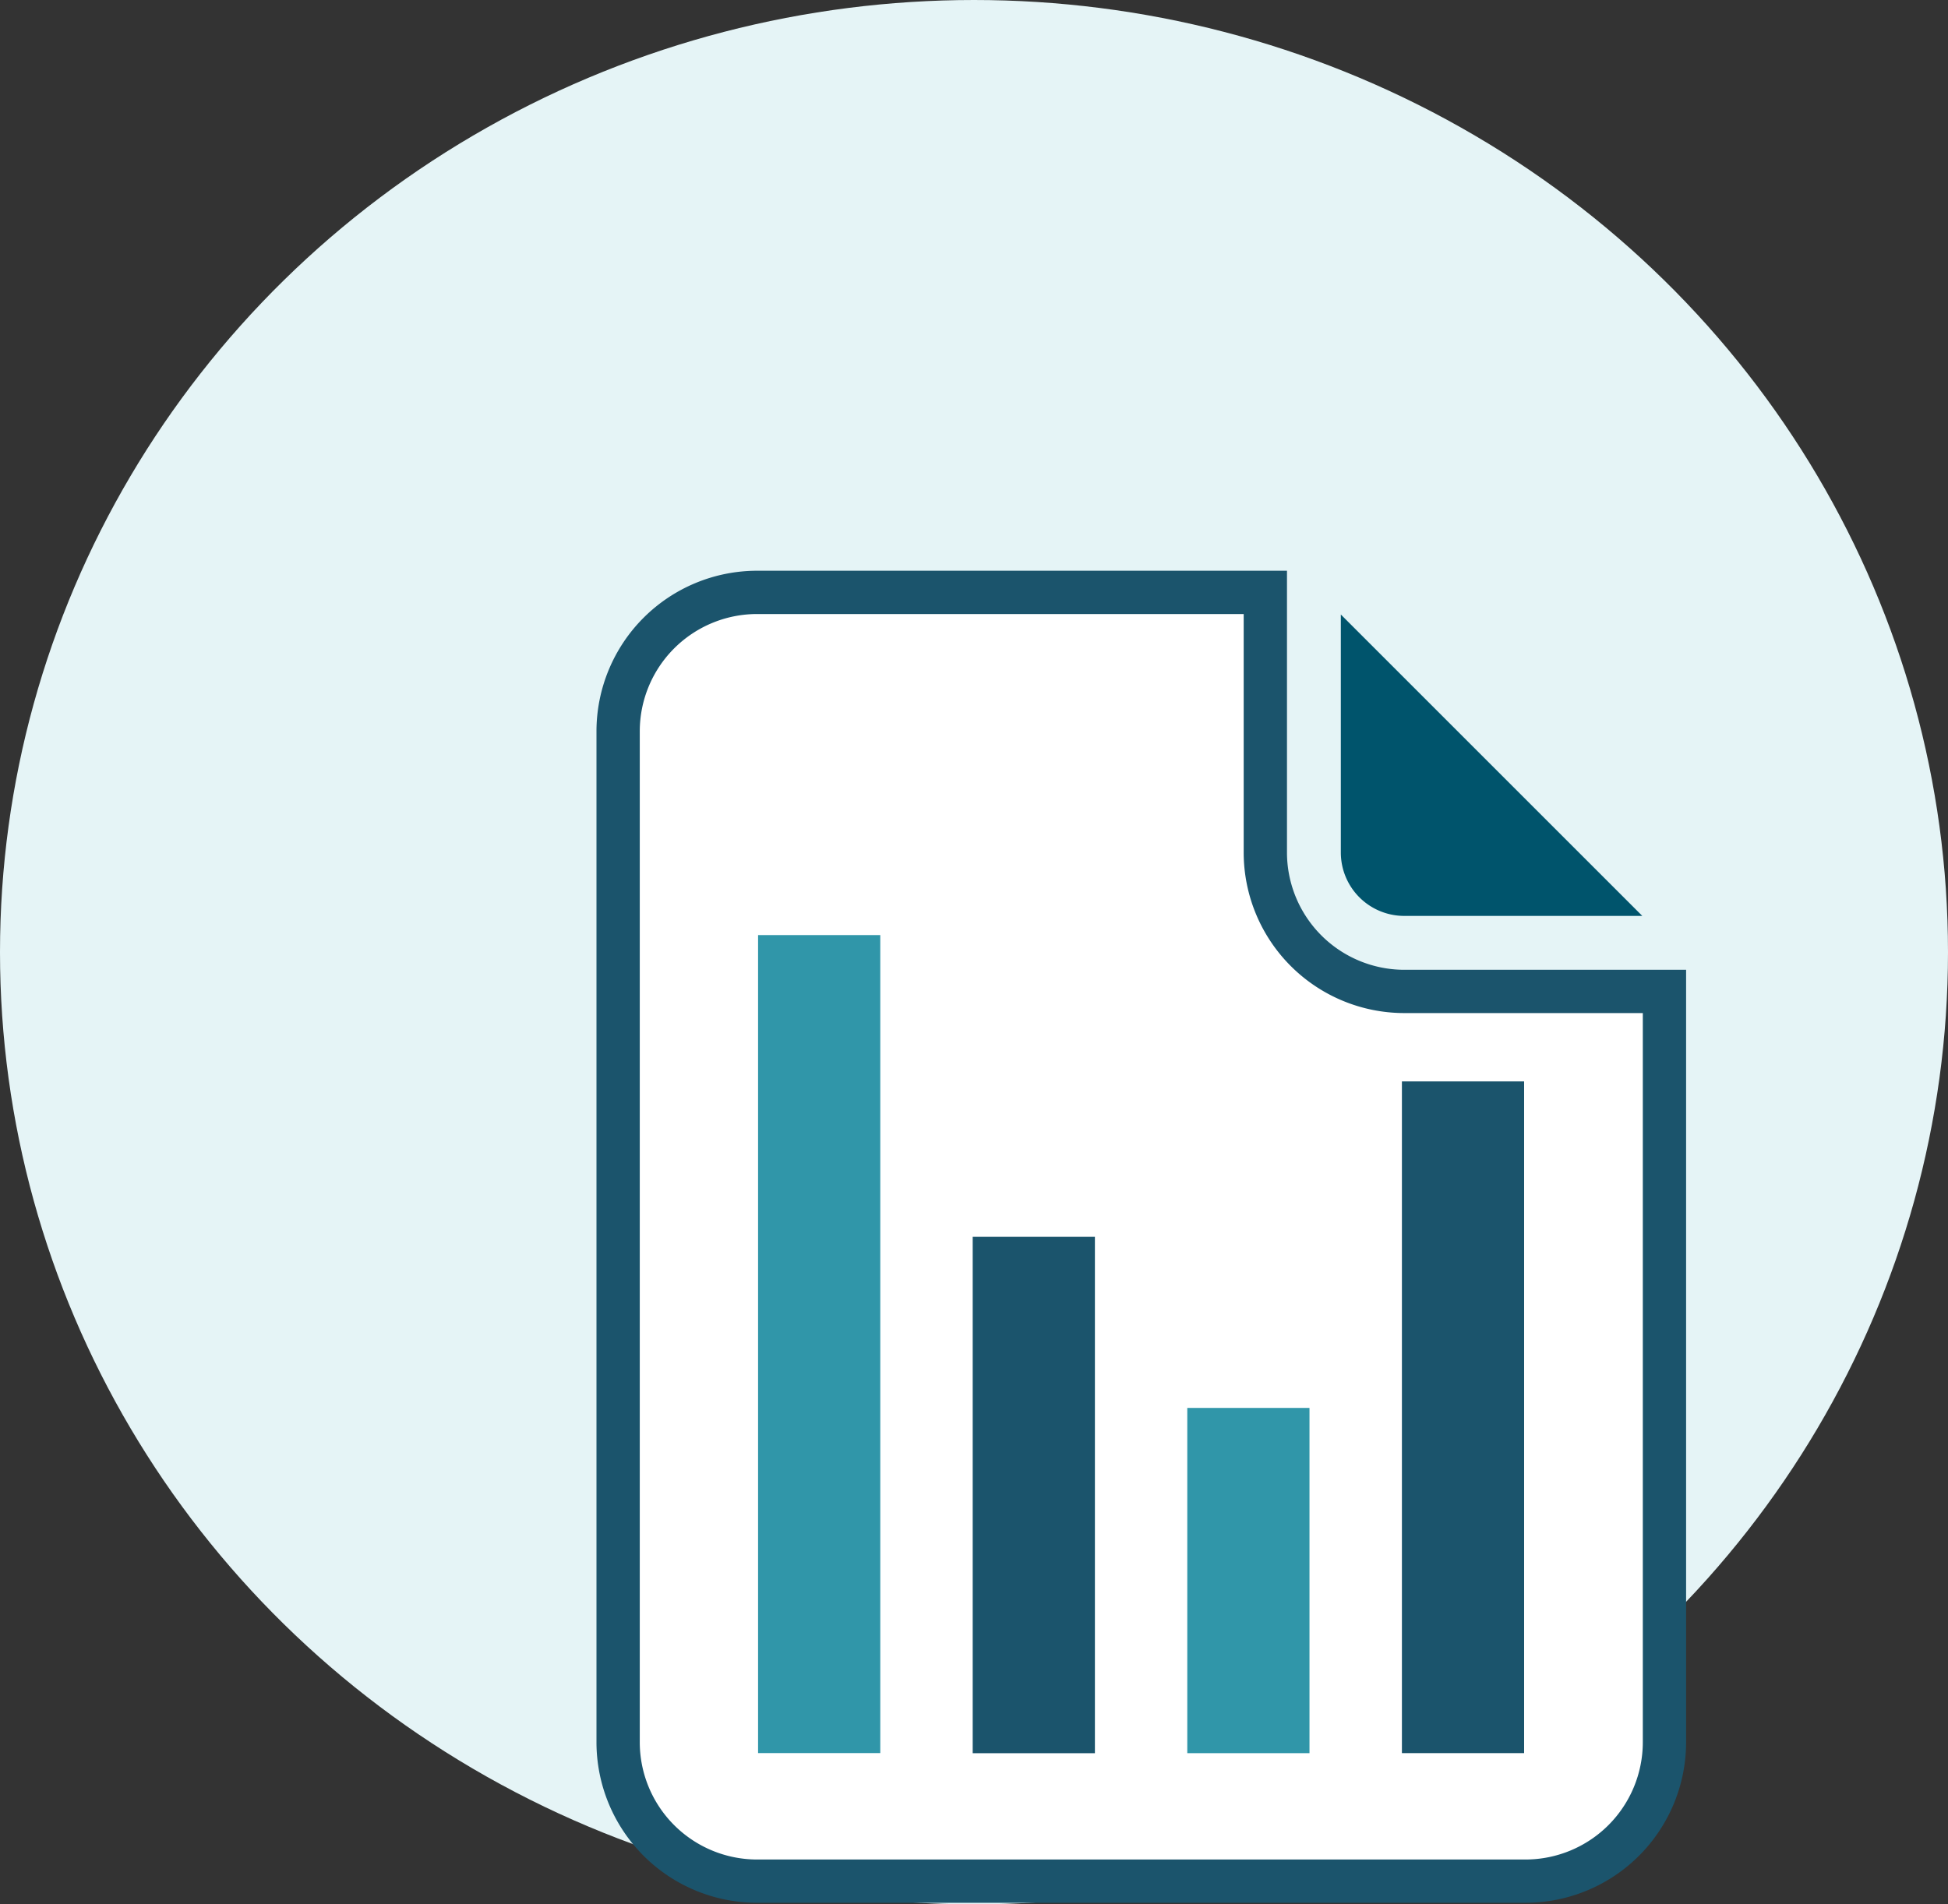
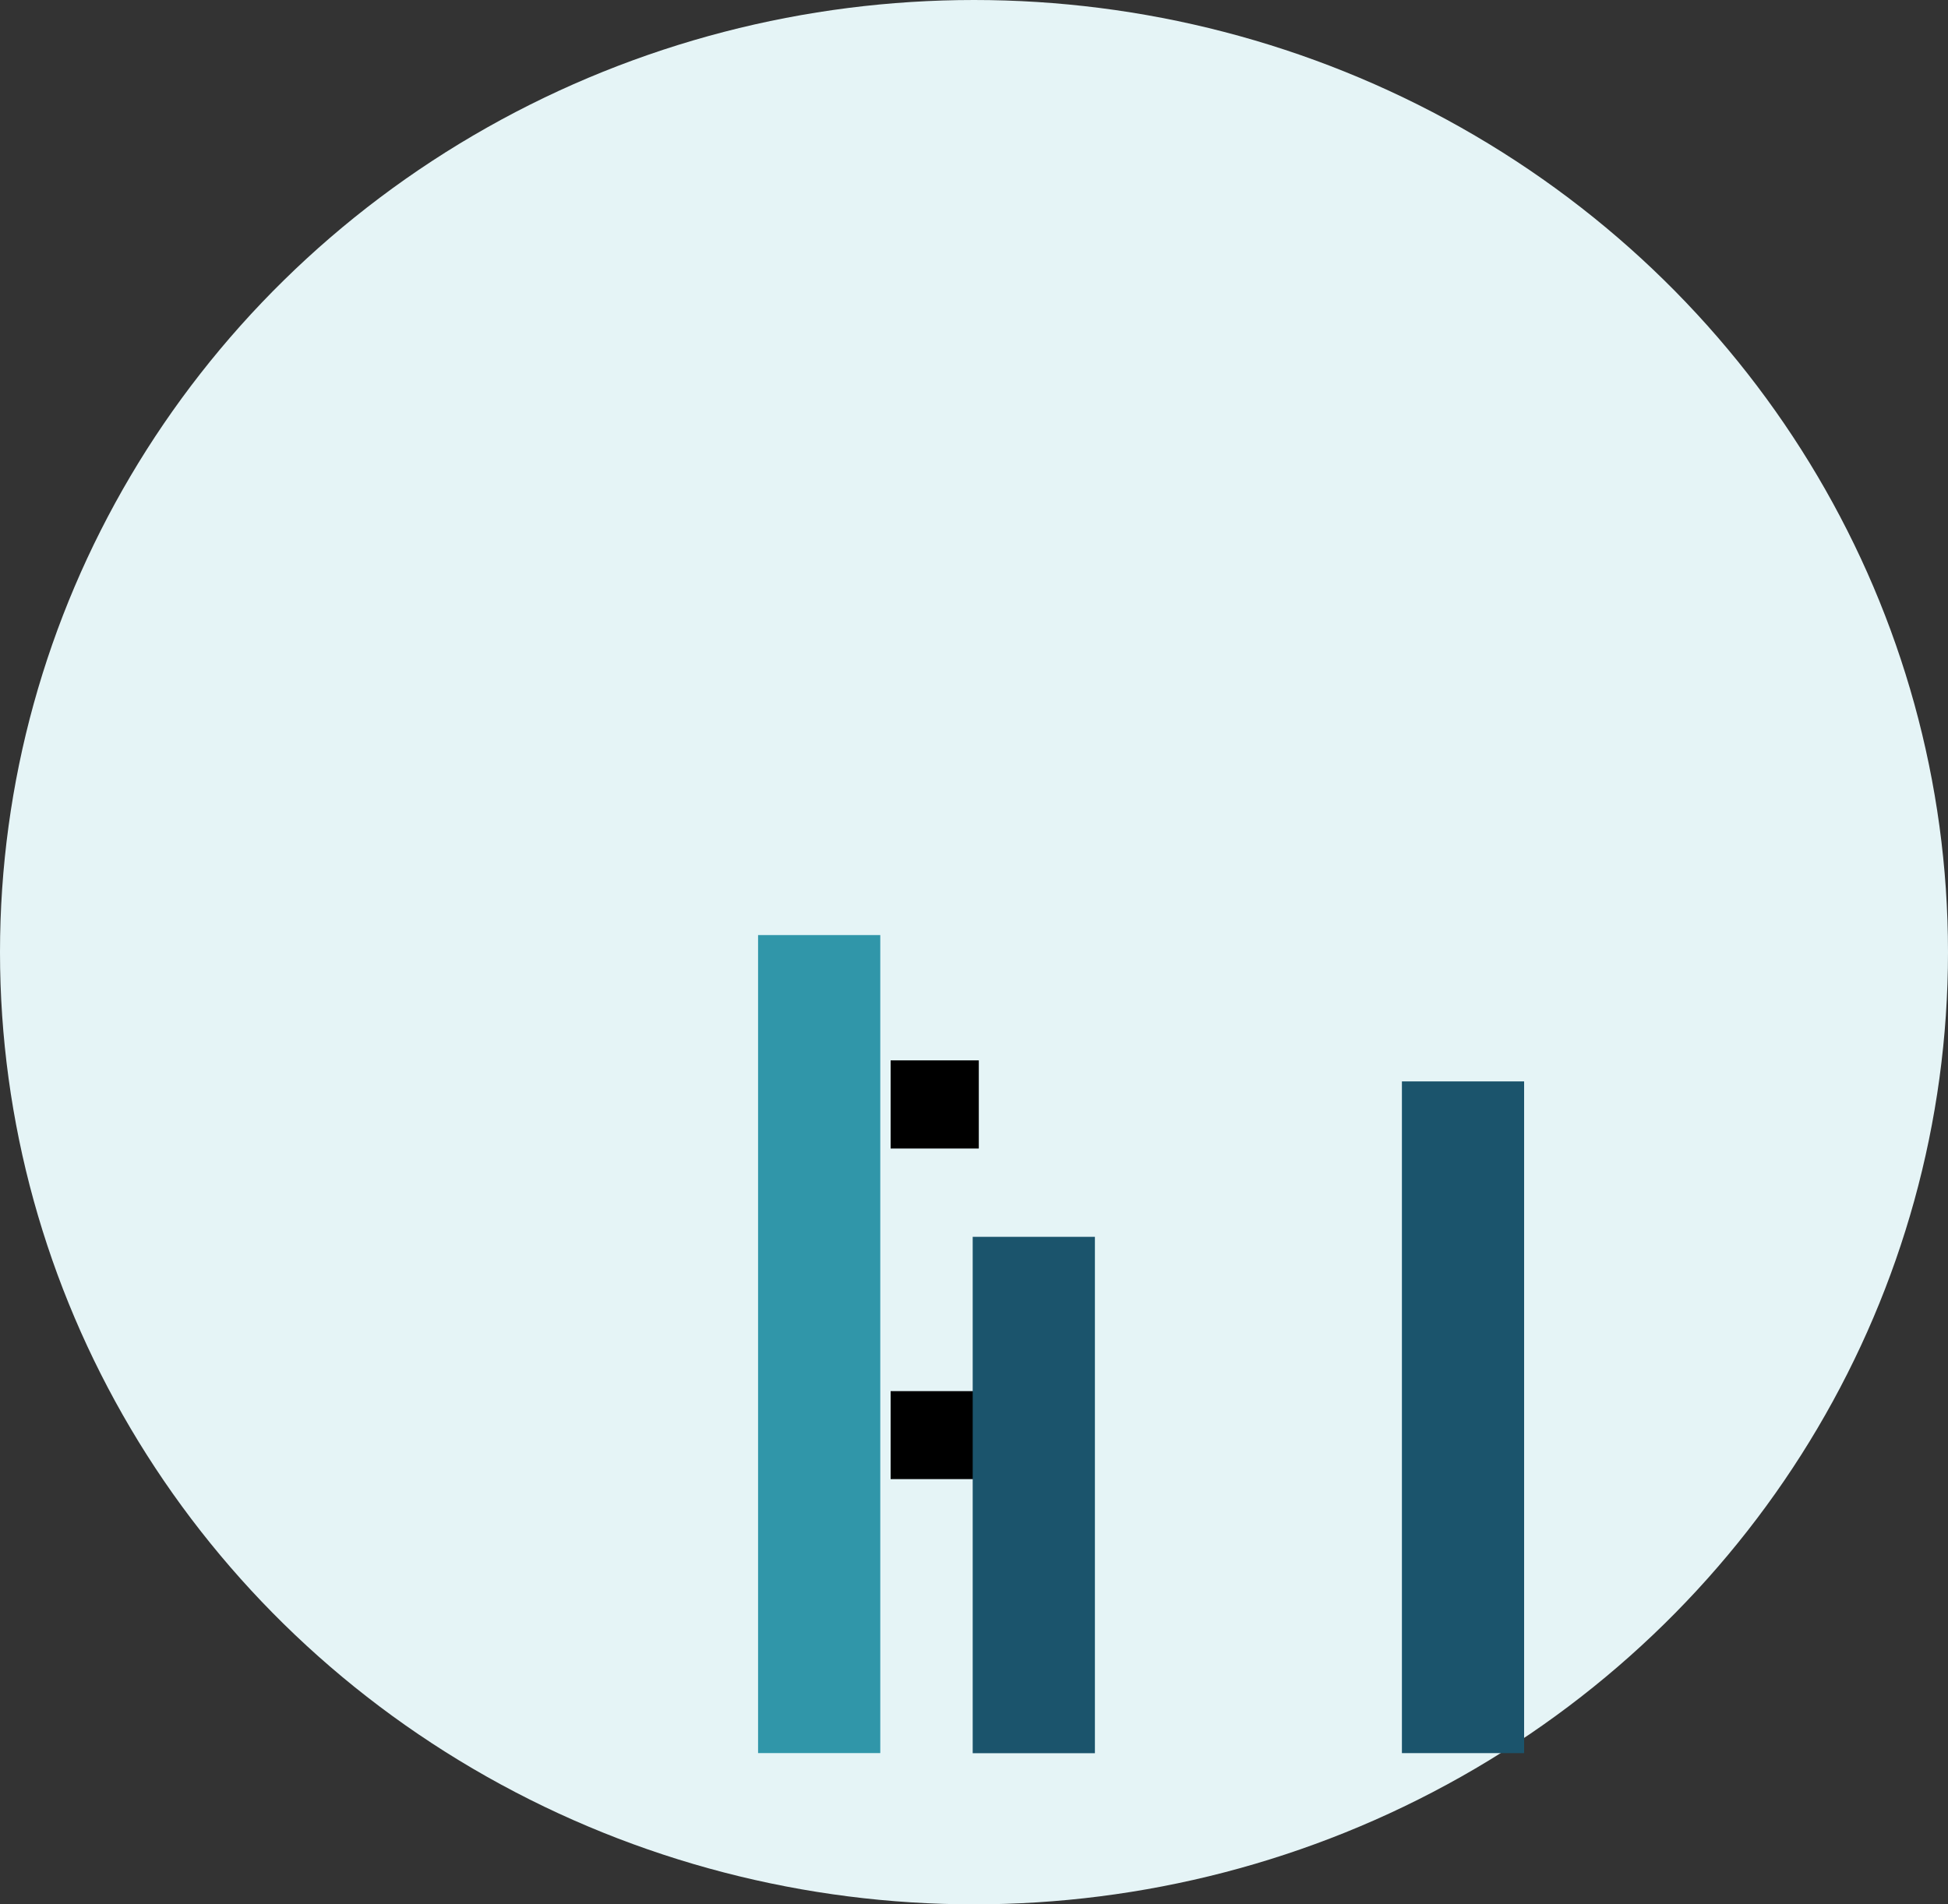
<svg xmlns="http://www.w3.org/2000/svg" width="45" height="44" viewBox="0 0 45 44">
  <rect x="0" y="0" width="45" height="44" fill="#333333" stroke="none" />
  <g id="Group_10084" data-name="Group 10084" transform="translate(-10387 10946)">
    <ellipse id="Ellipse_373" data-name="Ellipse 373" cx="22.5" cy="22" rx="22.5" ry="22" transform="translate(10387 -10946)" fill="#e5f4f6" />
    <g id="Group_10082" data-name="Group 10082" transform="translate(10401.279 -10932.313)">
      <path id="Path_13493" data-name="Path 13493" d="M142.468,383.467h2.037V385.5h-2.037Z" transform="translate(-136.173 -365.012)" />
      <path id="Path_13494" data-name="Path 13494" d="M142.468,254.933h2.037v2.037h-2.037Z" transform="translate(-136.173 -244.12)" />
      <g id="Group_8466" data-name="Group 8466">
-         <path id="Path_13090" data-name="Path 13090" d="M336.73,15.751h5.5l-6.964-6.964v5.5A1.465,1.465,0,0,0,336.73,15.751Z" transform="translate(-318.571 -8.276)" fill="#00546c" />
-         <path id="Union_4" data-name="Union 4" d="M3.209,29.777A3.212,3.212,0,0,1,0,26.57V3.209A3.212,3.212,0,0,1,3.209,0H14.951V6.012A3.212,3.212,0,0,0,18.159,9.22h6.012V26.57a3.212,3.212,0,0,1-3.209,3.207Z" transform="translate(0)" fill="#fff" stroke="#1b546c" stroke-width="1" />
-       </g>
+         </g>
      <path id="Path_13498" data-name="Path 13498" d="M42.667,418.116H45.49v18.9H42.667Z" transform="translate(-39.434 -410.198)" fill="#3096a9" />
      <path id="Path_13499" data-name="Path 13499" d="M136.533,392.516h2.823v11.931h-2.823Z" transform="translate(-128.342 -377.626)" fill="#1b546c" />
-       <path id="Path_13500" data-name="Path 13500" d="M230.4,349.849h2.823v7.977H230.4Z" transform="translate(-217.252 -331.006)" fill="#3096a9" />
      <path id="Path_13502" data-name="Path 13502" d="M324.267,290.116h2.823v15.52h-2.823Z" transform="translate(-306.161 -278.817)" fill="#1b546c" />
    </g>
  </g>
</svg>